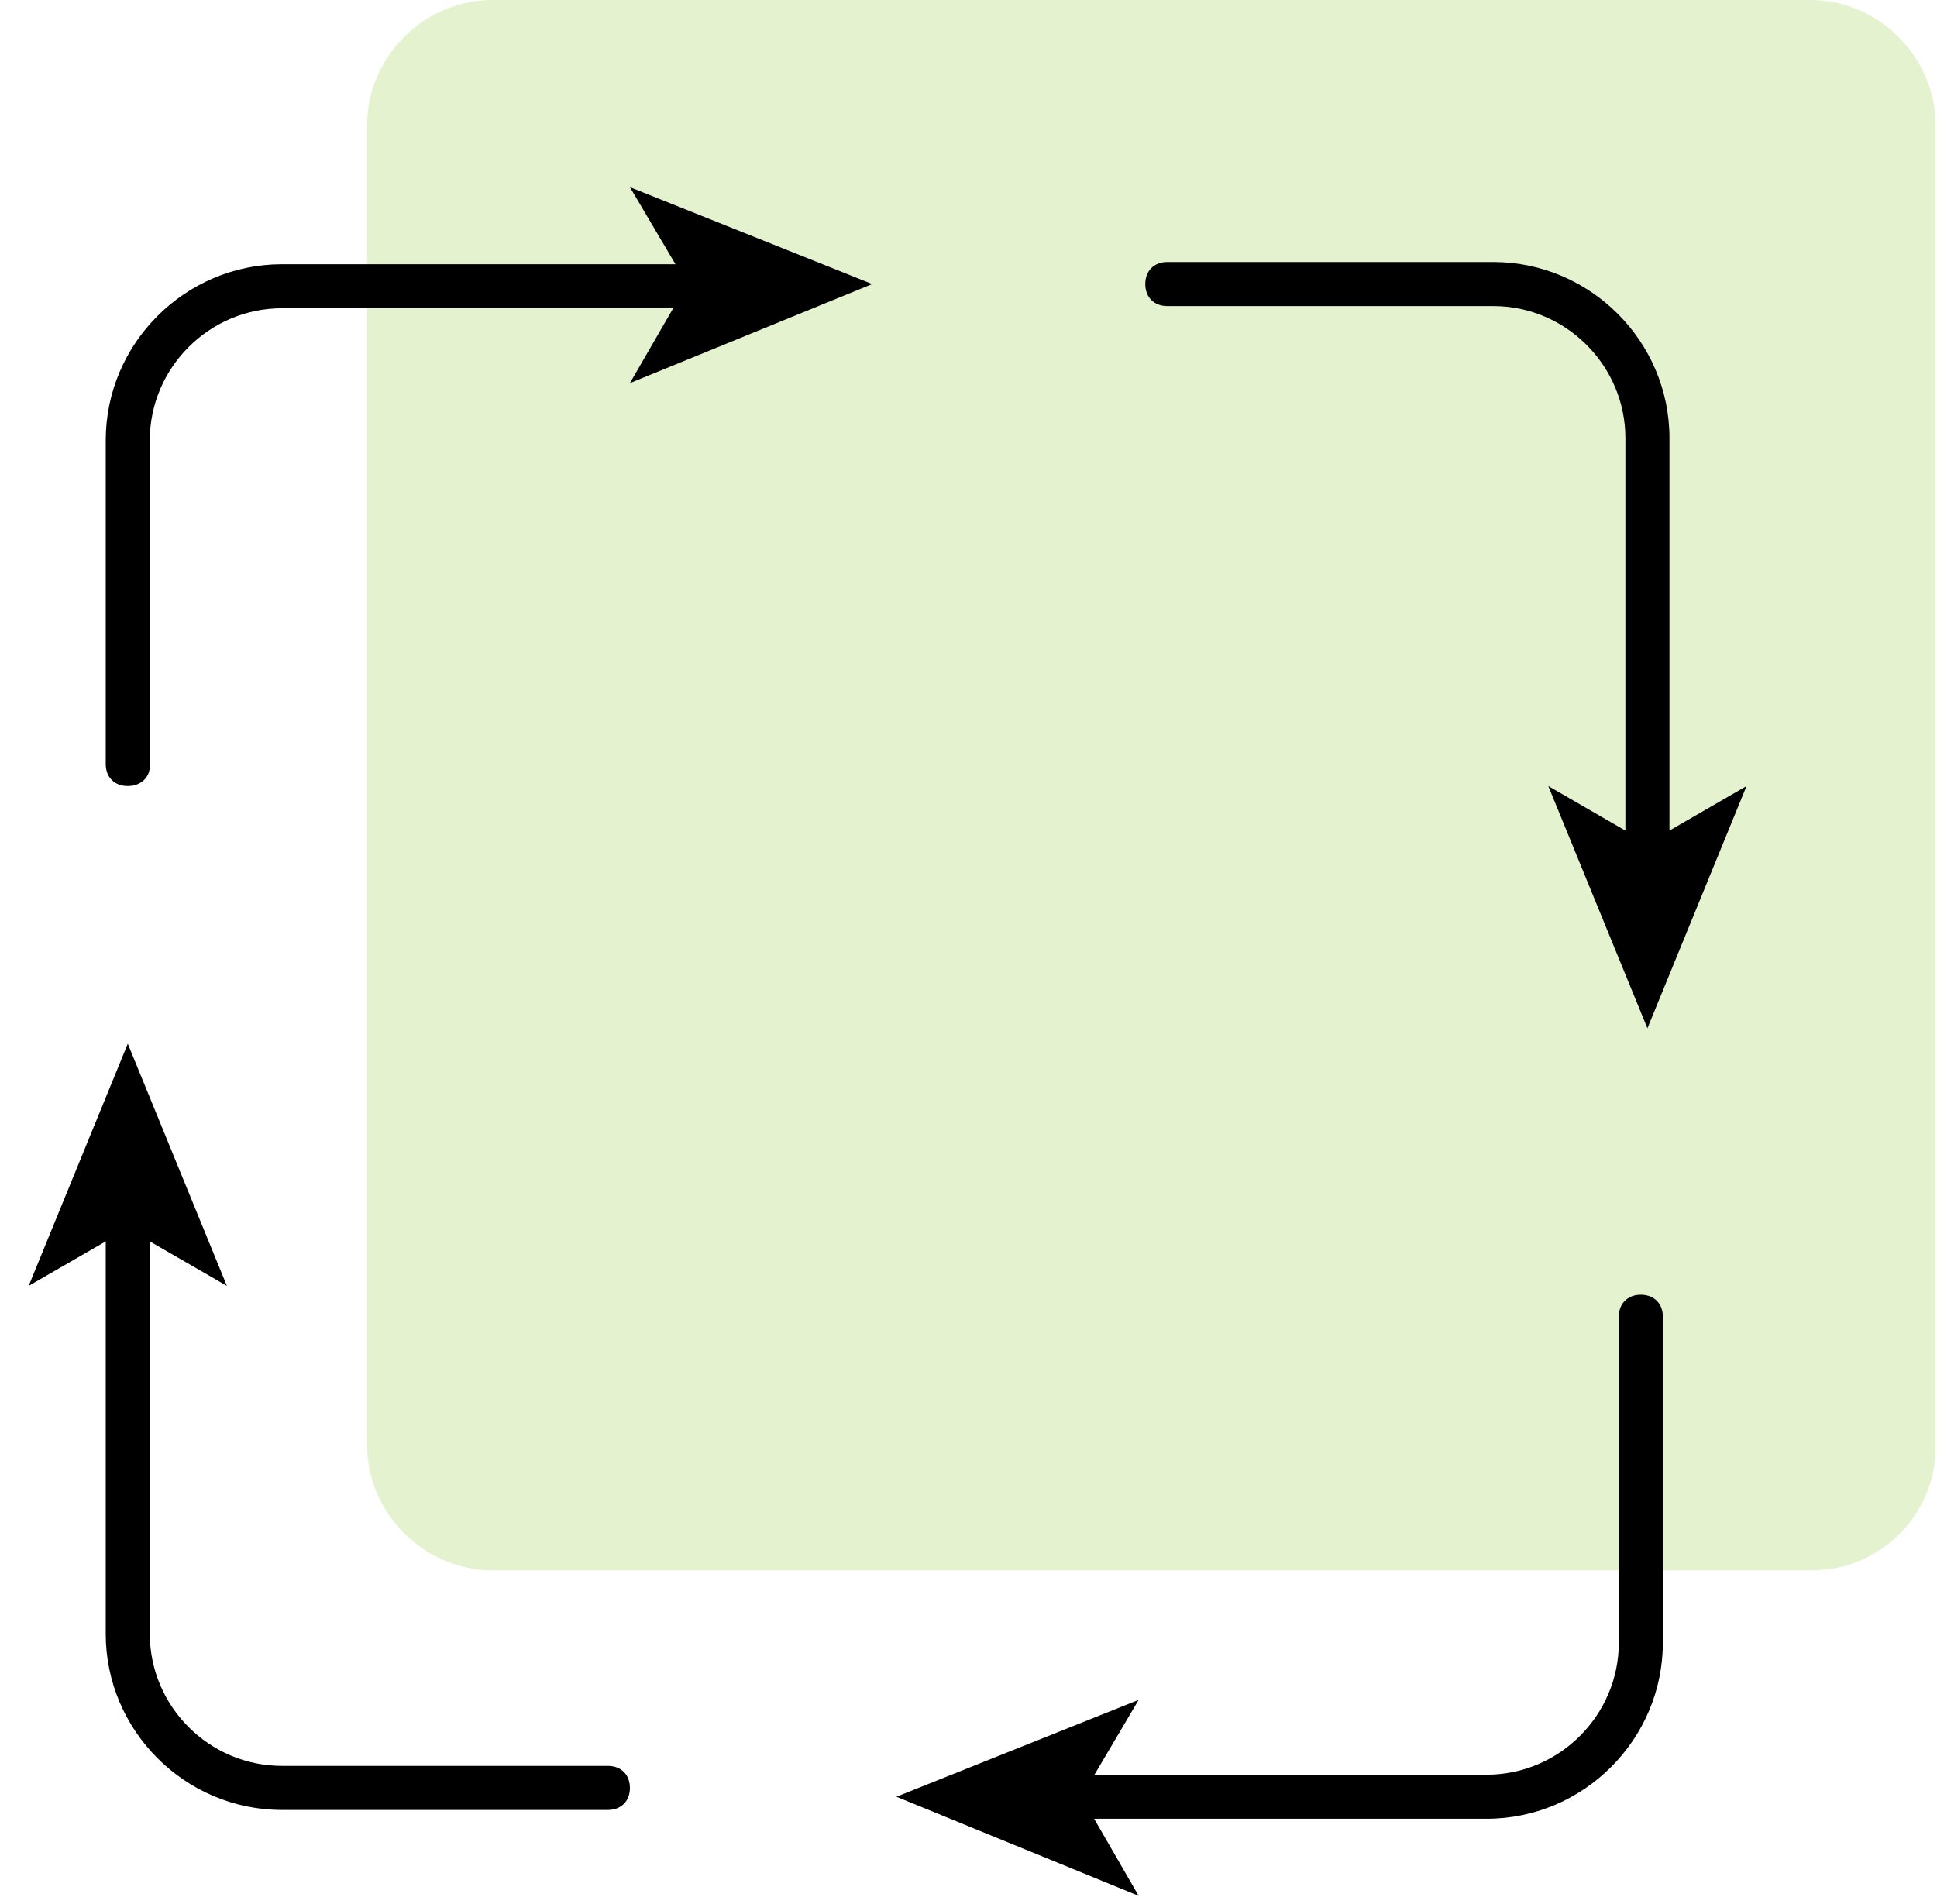
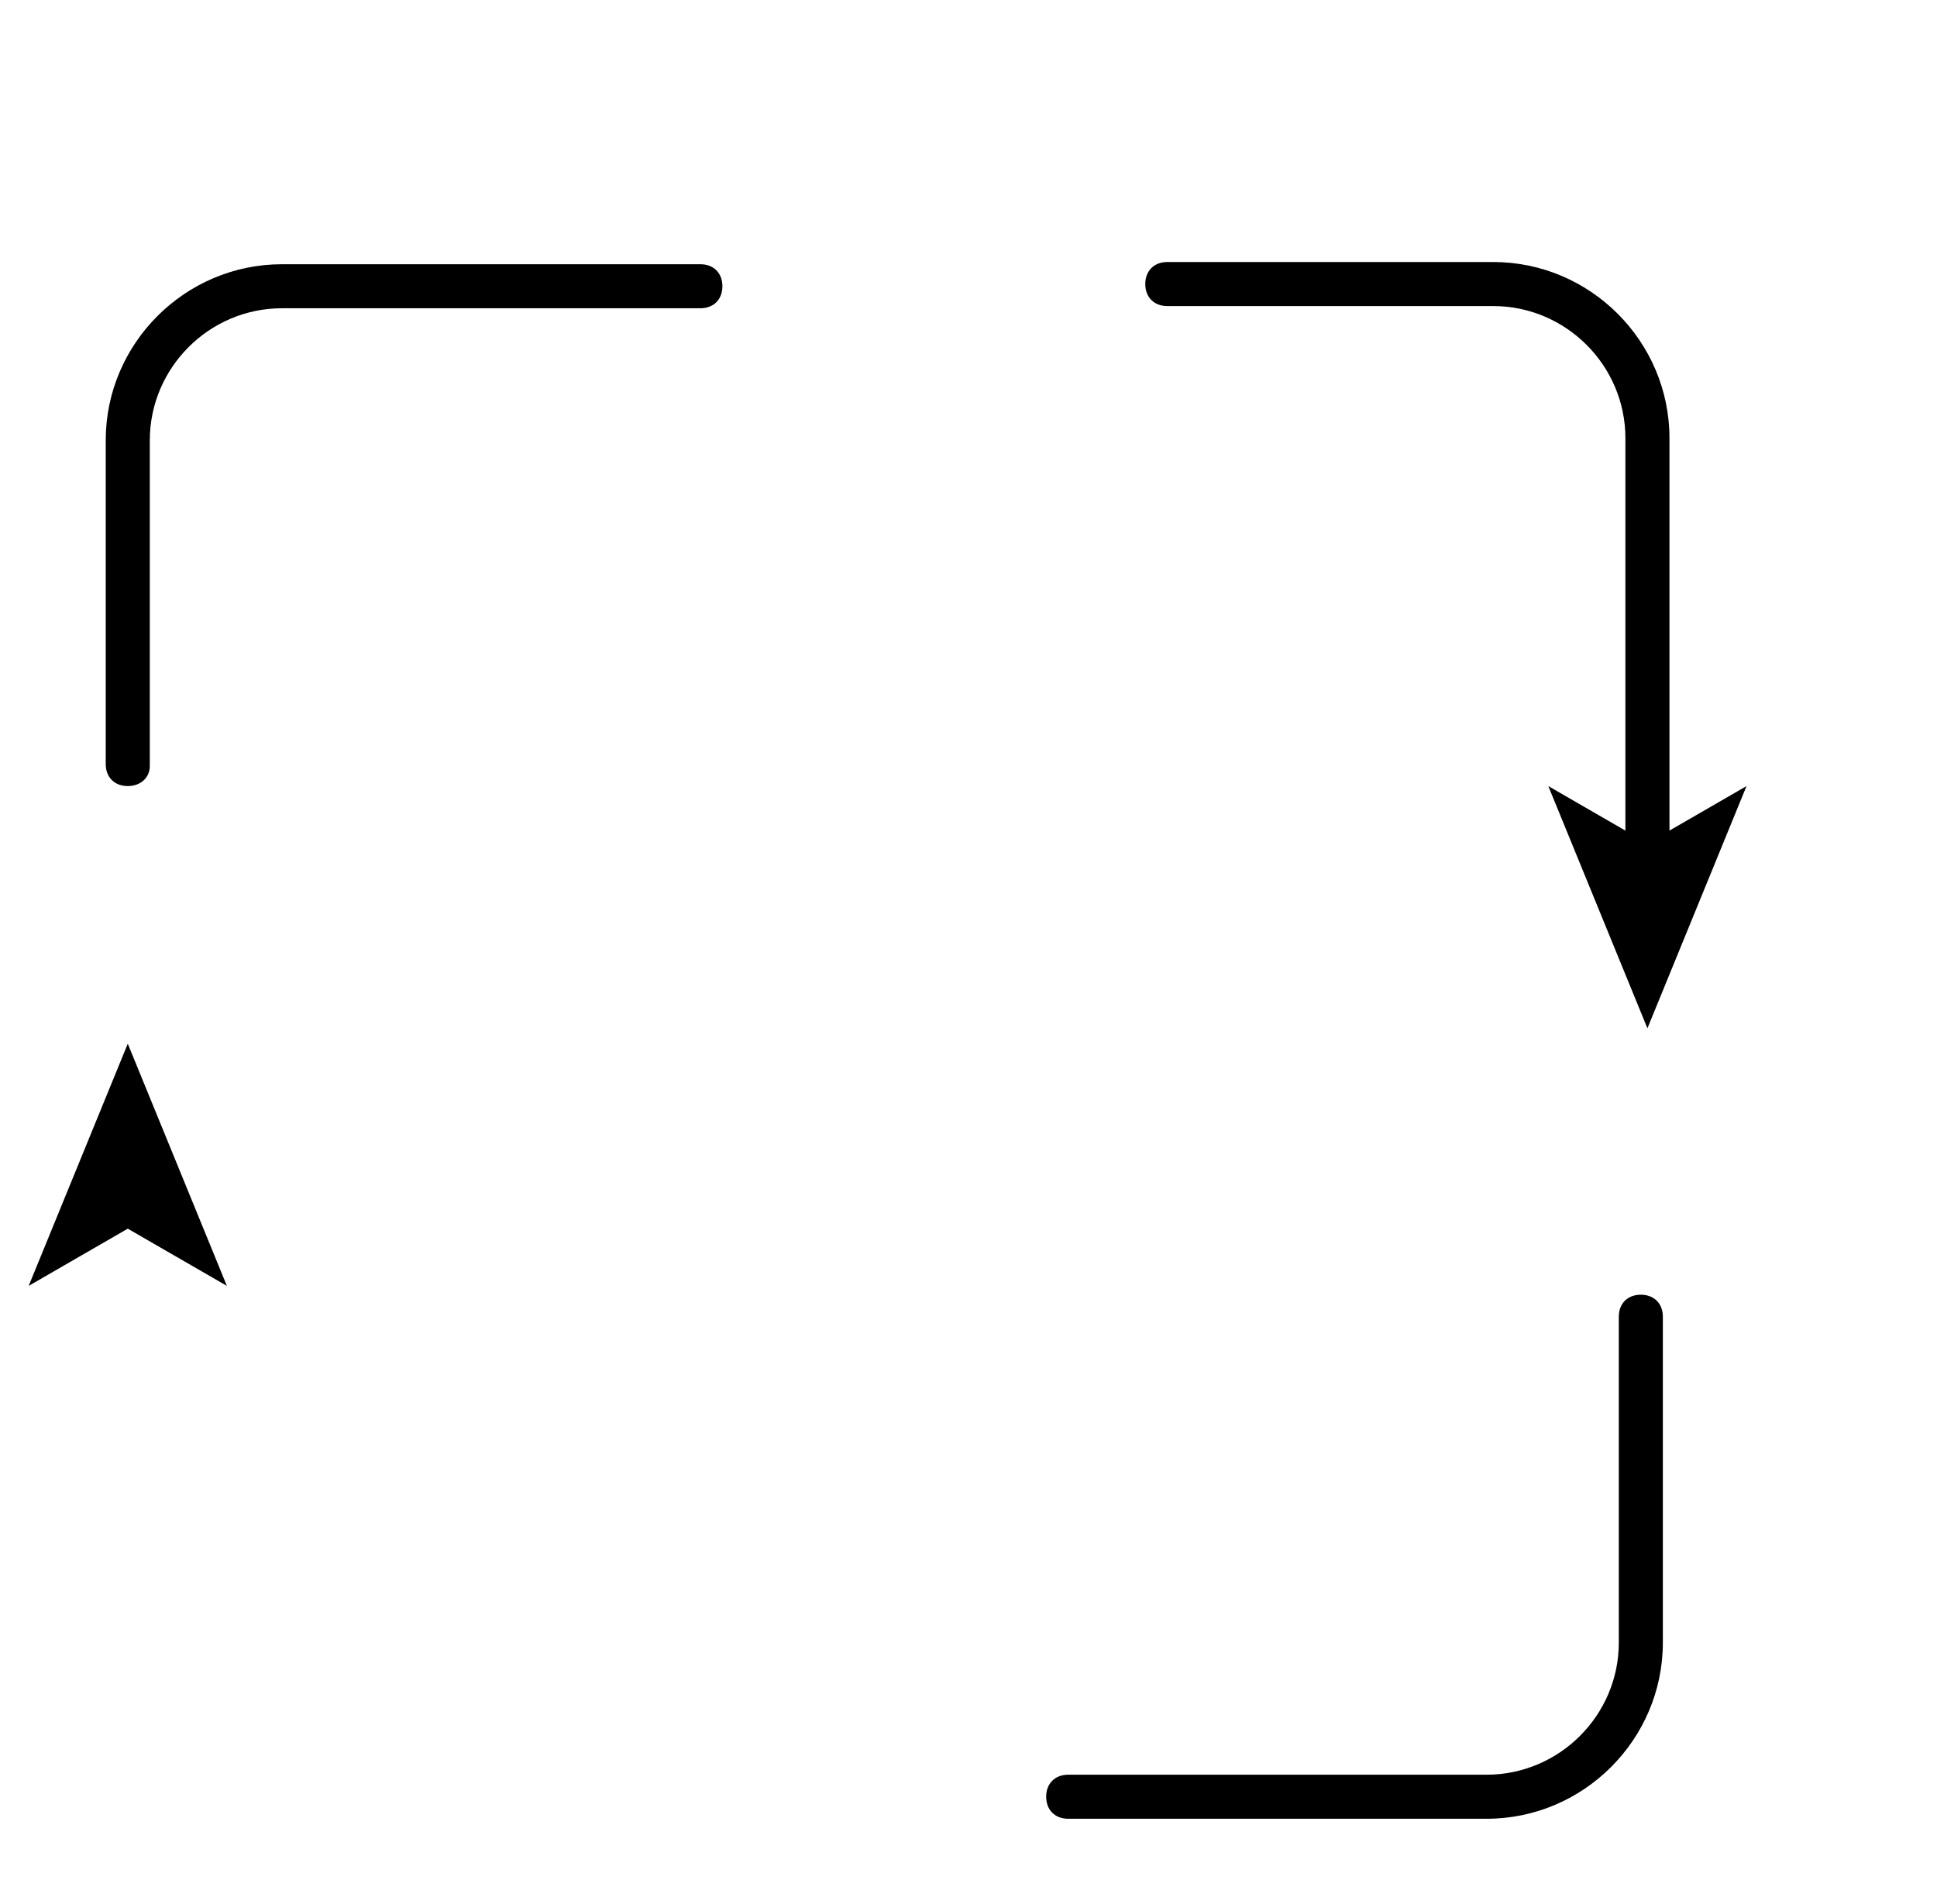
<svg xmlns="http://www.w3.org/2000/svg" width="60" height="59" viewBox="0 0 60 59" fill="none">
-   <path opacity="0.25" d="M56.151 48.652H15.244C13.138 48.652 11.371 46.885 11.371 44.779V3.873C11.371 1.766 13.138 -0 15.244 -0H56.083C58.189 -0 59.956 1.766 59.956 3.873V44.711C60.024 46.885 58.257 48.652 56.151 48.652Z" fill="#97CD43" />
  <path d="M3.958 24.355C3.548 24.355 3.275 24.082 3.275 23.673V13.644C3.275 10.643 5.731 8.187 8.733 8.187H21.695C22.105 8.187 22.377 8.459 22.377 8.869C22.377 9.278 22.105 9.551 21.695 9.551H8.733C6.482 9.551 4.64 11.393 4.64 13.644V23.741C4.64 24.082 4.367 24.355 3.958 24.355Z" fill="black" />
-   <path d="M27.017 8.801L19.512 11.87L21.286 8.801L19.512 5.799L27.017 8.801Z" fill="black" />
  <path d="M51.03 27.22C50.621 27.22 50.348 26.948 50.348 26.538V13.576C50.348 11.325 48.506 9.483 46.255 9.483H36.158C35.749 9.483 35.476 9.21 35.476 8.801C35.476 8.391 35.749 8.118 36.158 8.118H46.255C49.257 8.118 51.713 10.574 51.713 13.576V26.538C51.713 26.948 51.44 27.22 51.03 27.22Z" fill="black" />
  <path d="M51.03 31.86L47.96 24.355L51.03 26.129L54.1 24.355L51.03 31.86Z" fill="black" />
  <path d="M46.05 56.351H33.088C32.679 56.351 32.406 56.078 32.406 55.669C32.406 55.259 32.679 54.986 33.088 54.986H46.05C48.302 54.986 50.144 53.144 50.144 50.893V40.796C50.144 40.387 50.416 40.114 50.826 40.114C51.235 40.114 51.508 40.387 51.508 40.796V50.893C51.508 53.895 49.052 56.351 46.05 56.351Z" fill="black" />
-   <path d="M27.767 55.669L35.271 52.667L33.498 55.669L35.271 58.739L27.767 55.669Z" fill="black" />
-   <path d="M18.83 56.078H8.733C5.731 56.078 3.275 53.622 3.275 50.62V37.658C3.275 37.249 3.548 36.976 3.958 36.976C4.367 36.976 4.64 37.249 4.64 37.658V50.62C4.64 52.871 6.482 54.713 8.733 54.713H18.83C19.239 54.713 19.512 54.986 19.512 55.396C19.512 55.805 19.239 56.078 18.83 56.078Z" fill="black" />
  <path d="M3.958 32.337L7.028 39.841L3.958 38.068L0.888 39.841L3.958 32.337Z" fill="black" />
</svg>